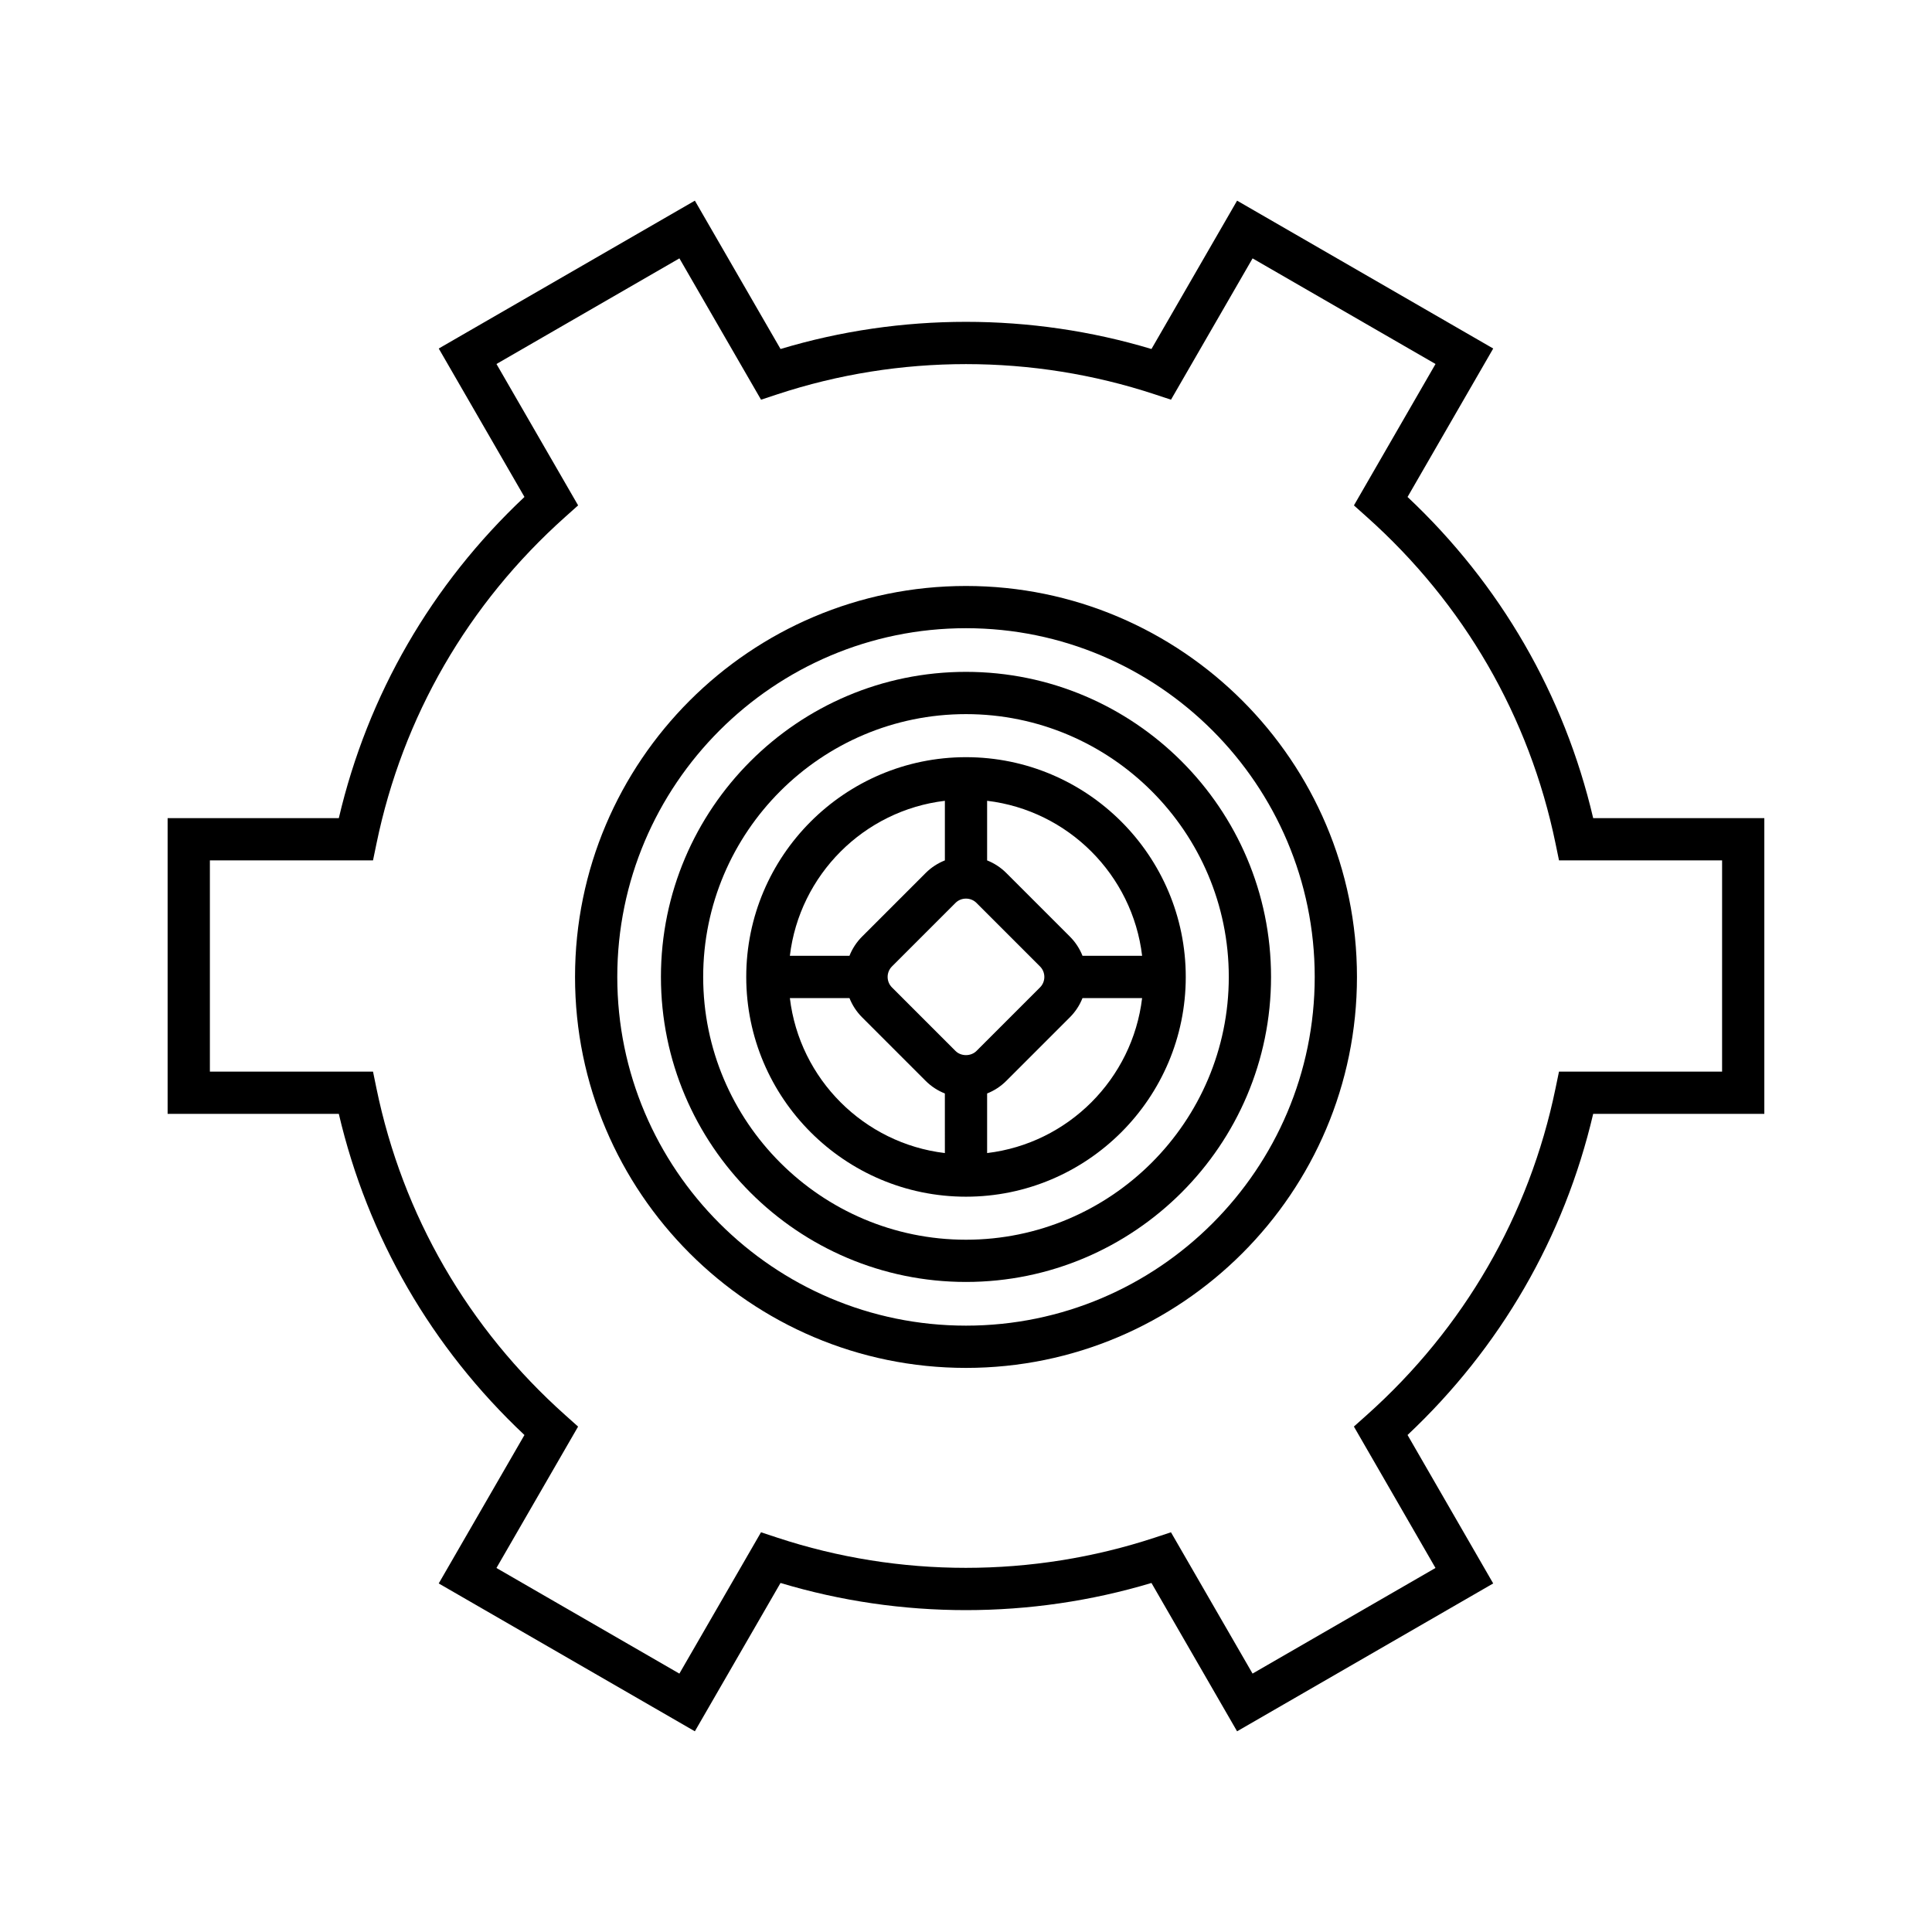
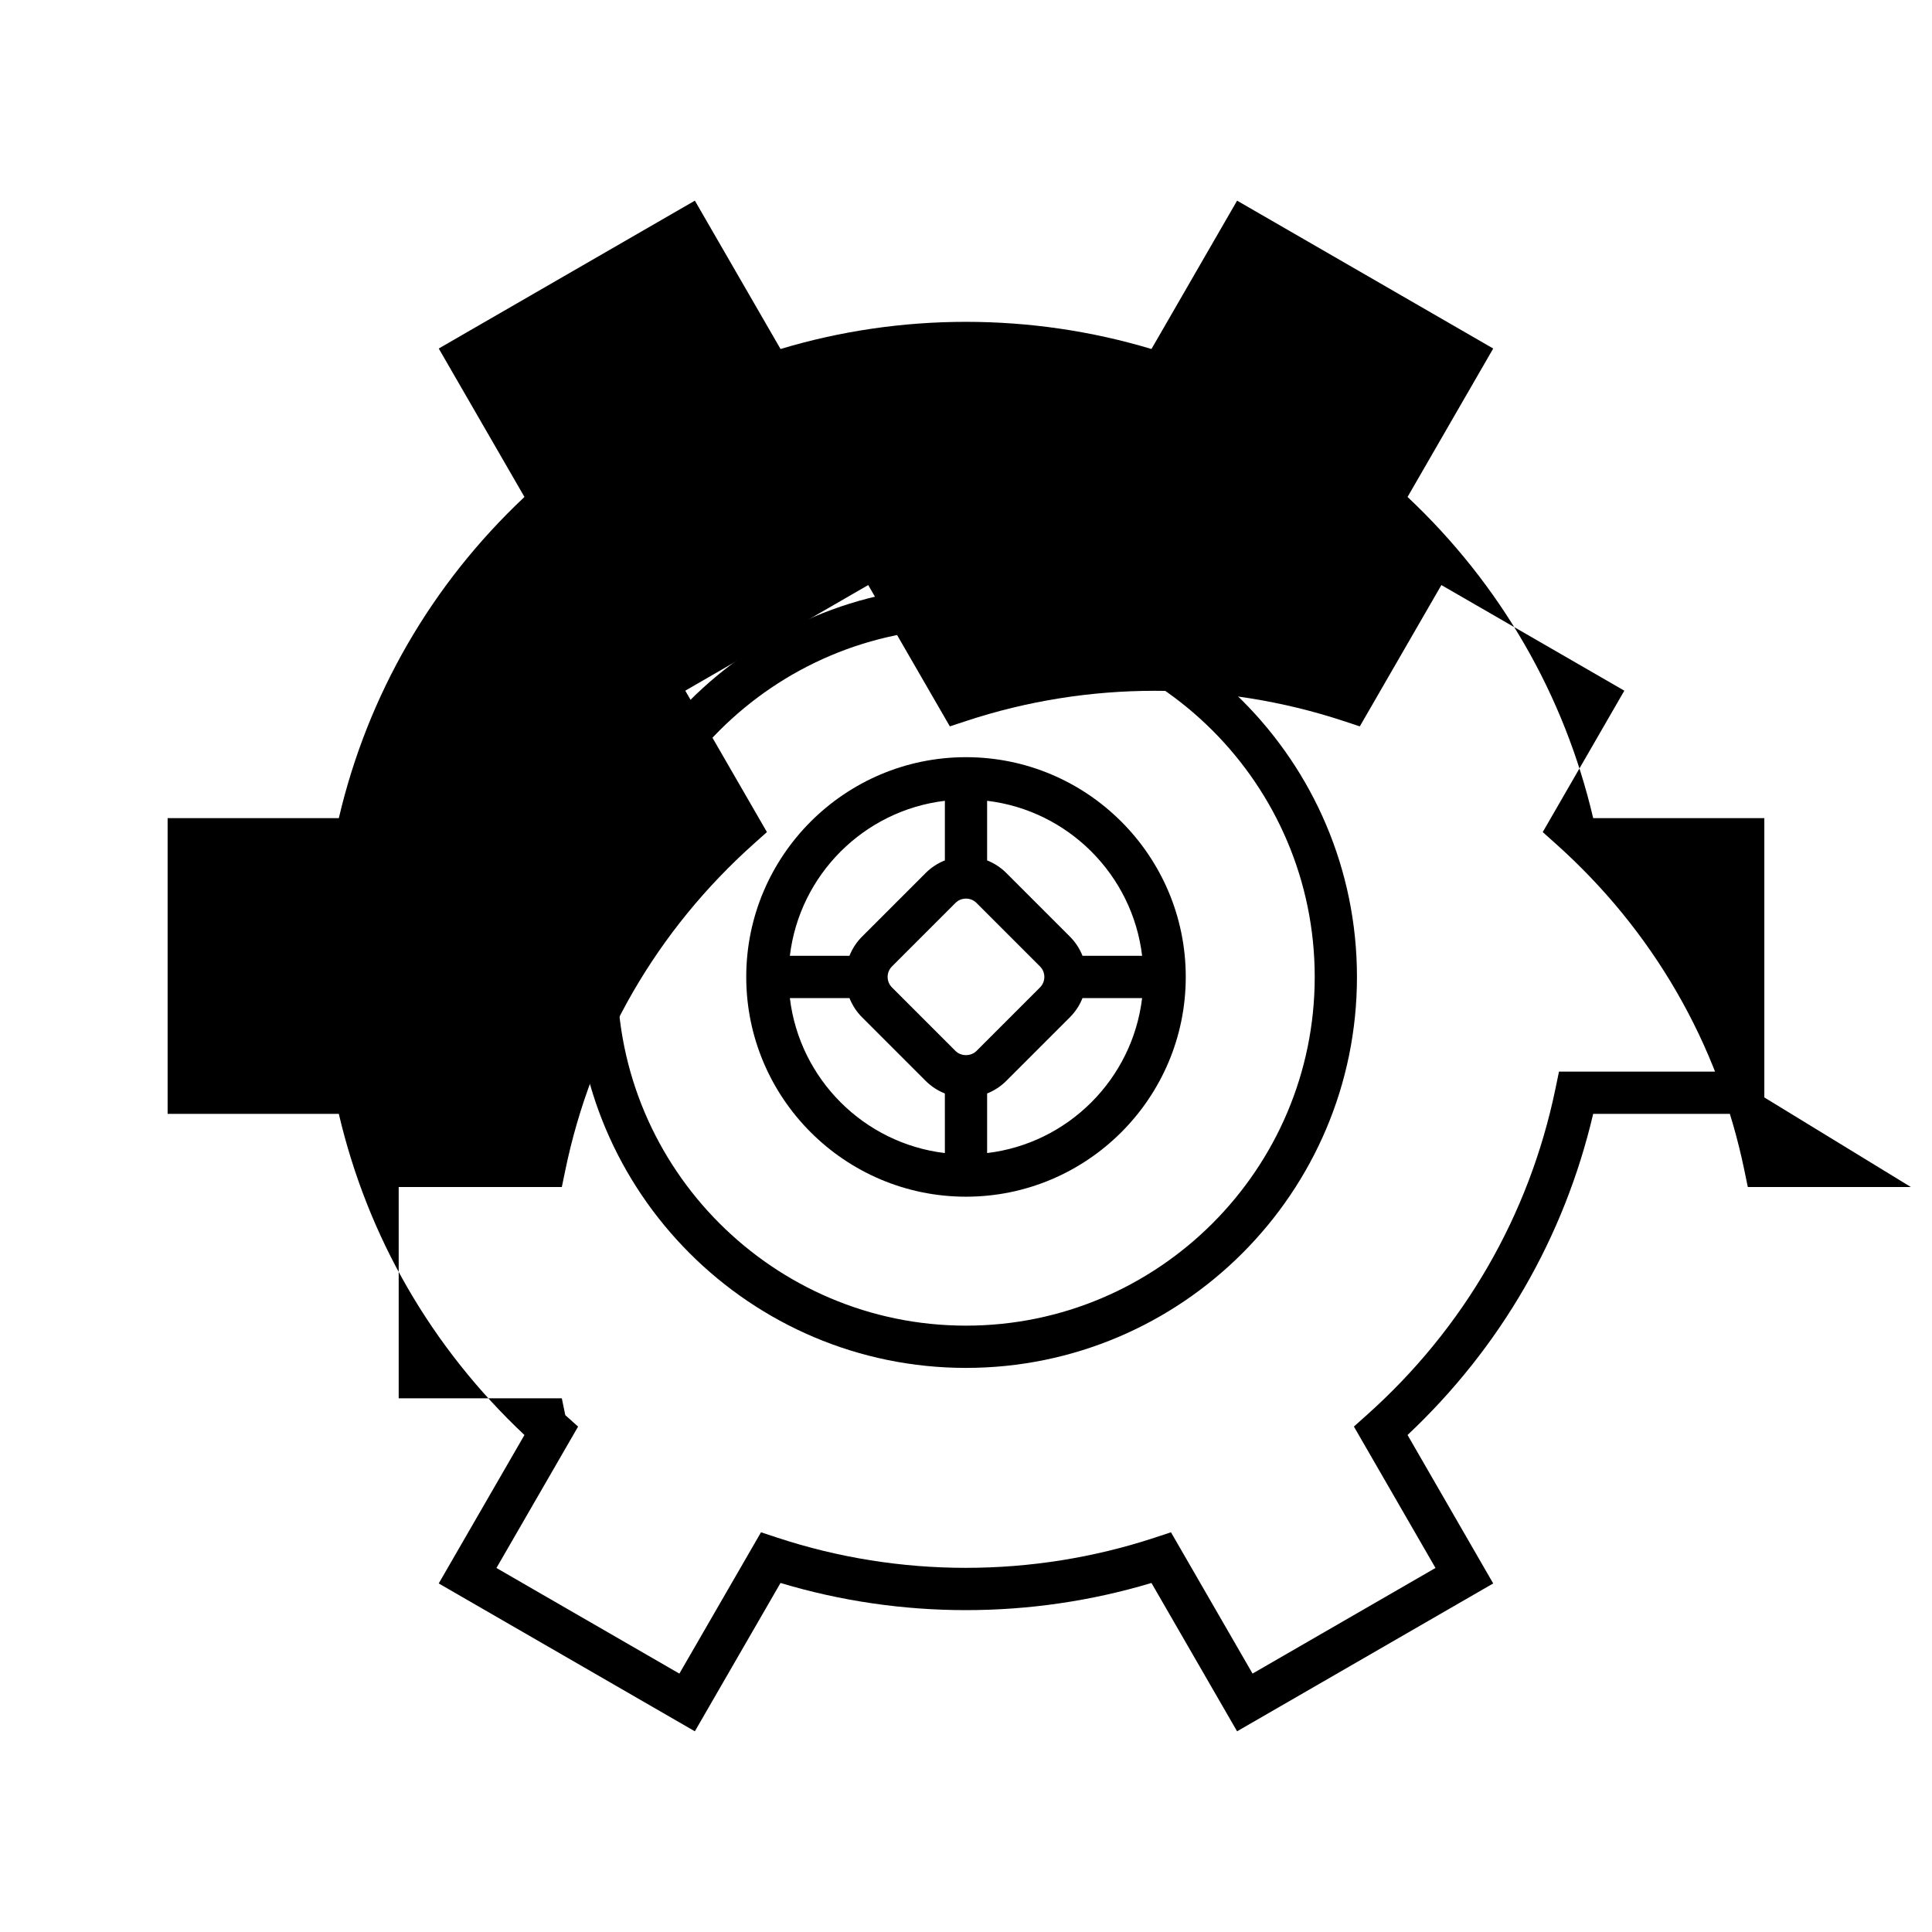
<svg xmlns="http://www.w3.org/2000/svg" fill="#000000" width="800px" height="800px" version="1.1" viewBox="144 144 512 512">
  <g>
-     <path d="m566.21 360.81c-7.66-32.695-24.574-61.953-49.195-85.109l22.703-39.34-67.875-39.184-22.691 39.312c-31.926-9.598-66.398-9.598-98.301 0l-22.703-39.312-67.875 39.184 22.715 39.336c-24.629 23.164-41.539 52.422-49.195 85.113h-45.371v78.371h45.367c7.66 32.695 24.574 61.957 49.195 85.113l-22.715 39.336 67.875 39.184 22.703-39.312c31.887 9.598 66.34 9.602 98.301 0l22.691 39.312 67.875-39.184-22.699-39.34c24.621-23.156 41.535-52.418 49.195-85.109h45.355v-78.371zm34.16 67.176h-43.219l-0.926 4.465c-6.938 33.605-24.246 63.543-50.035 86.57l-3.394 3.031 21.625 37.477-48.48 27.988-21.621-37.445-4.32 1.426c-32.406 10.668-67.703 10.664-100 0l-4.324-1.426-21.633 37.453-48.48-27.992 21.637-37.469-3.394-3.035c-25.793-23.027-43.098-52.965-50.035-86.574l-0.918-4.469h-43.23v-55.98h43.23l0.926-4.465c6.938-33.602 24.238-63.539 50.035-86.574l3.394-3.035-21.637-37.469 48.48-27.992 21.633 37.453 4.324-1.426c32.32-10.672 67.656-10.672 99.996 0l4.324 1.426 21.621-37.449 48.48 27.988-21.625 37.477 3.394 3.031c25.793 23.027 43.098 52.965 50.035 86.57l0.922 4.465h43.219z" />
+     <path d="m566.21 360.81c-7.66-32.695-24.574-61.953-49.195-85.109l22.703-39.34-67.875-39.184-22.691 39.312c-31.926-9.598-66.398-9.598-98.301 0l-22.703-39.312-67.875 39.184 22.715 39.336c-24.629 23.164-41.539 52.422-49.195 85.113h-45.371v78.371h45.367c7.66 32.695 24.574 61.957 49.195 85.113l-22.715 39.336 67.875 39.184 22.703-39.312c31.887 9.598 66.34 9.602 98.301 0l22.691 39.312 67.875-39.184-22.699-39.34c24.621-23.156 41.535-52.418 49.195-85.109h45.355v-78.371zm34.16 67.176h-43.219l-0.926 4.465c-6.938 33.605-24.246 63.543-50.035 86.57l-3.394 3.031 21.625 37.477-48.48 27.988-21.621-37.445-4.32 1.426c-32.406 10.668-67.703 10.664-100 0l-4.324-1.426-21.633 37.453-48.48-27.992 21.637-37.469-3.394-3.035l-0.918-4.469h-43.23v-55.98h43.23l0.926-4.465c6.938-33.602 24.238-63.539 50.035-86.574l3.394-3.035-21.637-37.469 48.48-27.992 21.633 37.453 4.324-1.426c32.32-10.672 67.656-10.672 99.996 0l4.324 1.426 21.621-37.449 48.48 27.988-21.625 37.477 3.394 3.031c25.793 23.027 43.098 52.965 50.035 86.57l0.922 4.465h43.219z" />
    <path d="m400 299.29c-57.133 0-103.61 46.48-103.61 103.61-0.004 57.133 46.477 103.61 103.61 103.61s103.61-46.48 103.61-103.61c0-57.133-46.48-103.61-103.61-103.61zm0 196.02c-50.953 0-92.414-41.457-92.414-92.414s41.457-92.414 92.414-92.414c50.953 0 92.414 41.457 92.414 92.414 0 50.961-41.461 92.414-92.414 92.414z" />
-     <path d="m399.99 322.05c-44.574 0-80.836 36.266-80.836 80.84s36.262 80.84 80.836 80.84c44.582 0 80.848-36.266 80.848-80.84s-36.266-80.84-80.848-80.84zm0 150.49c-38.398 0-69.641-31.242-69.641-69.645 0-38.402 31.242-69.645 69.641-69.645 38.402 0 69.652 31.242 69.652 69.645 0 38.402-31.246 69.645-69.652 69.645z" />
    <path d="m400 344.66c-32.109 0-58.238 26.125-58.238 58.238 0 32.109 26.125 58.238 58.238 58.238 32.113-0.004 58.238-26.129 58.238-58.238 0-32.113-26.125-58.238-58.238-58.238zm-5.598 11.562v15.793c-1.855 0.738-3.598 1.844-5.094 3.344l-16.848 16.848c-1.5 1.5-2.606 3.238-3.344 5.094h-15.793c2.559-21.465 19.613-38.52 41.078-41.078zm0 93.352c-21.465-2.562-38.516-19.609-41.078-41.074h15.793c0.738 1.852 1.844 3.59 3.34 5.09l16.848 16.848c1.5 1.5 3.238 2.609 5.094 3.344zm2.82-27.055-16.848-16.848c-1.523-1.531-1.523-4.019 0-5.547l16.848-16.848c0.734-0.734 1.715-1.133 2.777-1.133 1.055 0 2.039 0.402 2.773 1.133l16.848 16.848c1.523 1.531 1.523 4.019 0 5.547l-16.848 16.848c-1.473 1.469-4.09 1.461-5.551 0zm8.375 27.055v-15.793c1.855-0.738 3.594-1.848 5.09-3.344l16.848-16.848c1.496-1.496 2.606-3.234 3.34-5.09h15.797c-2.559 21.461-19.609 38.512-41.074 41.074zm25.281-52.273c-0.734-1.855-1.844-3.594-3.344-5.094l-16.848-16.848c-1.496-1.496-3.234-2.606-5.09-3.344v-15.797c21.465 2.562 38.52 19.613 41.078 41.082z" />
  </g>
</svg>